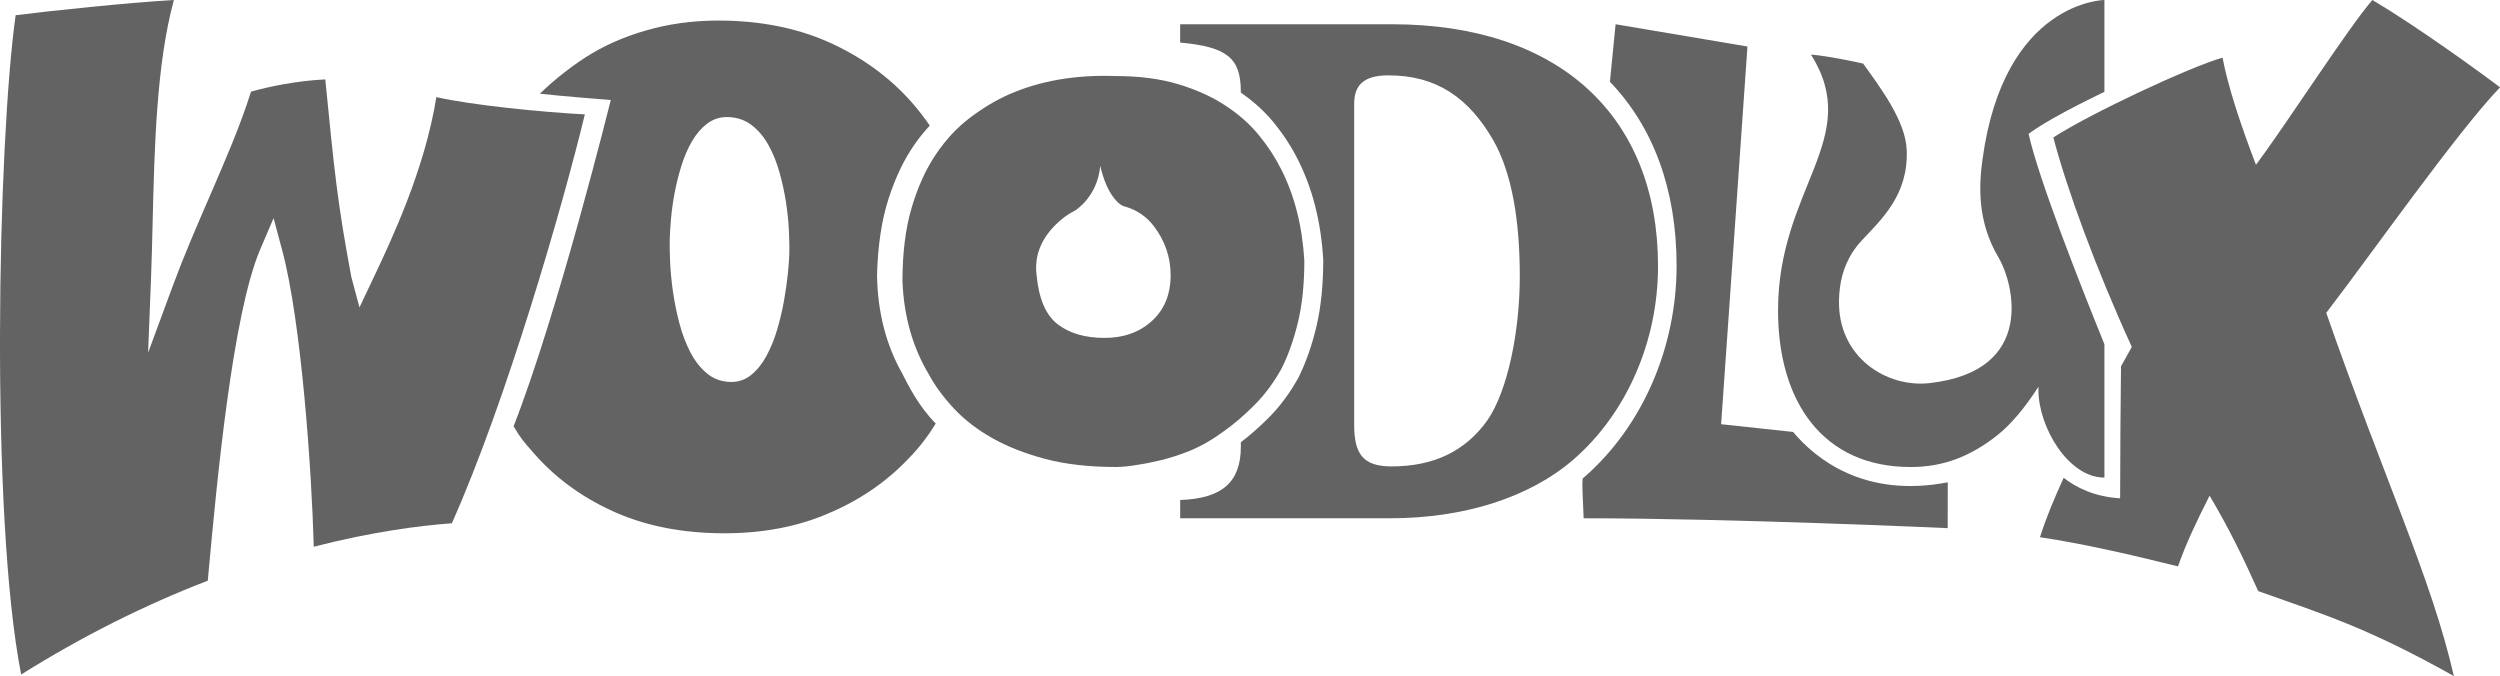
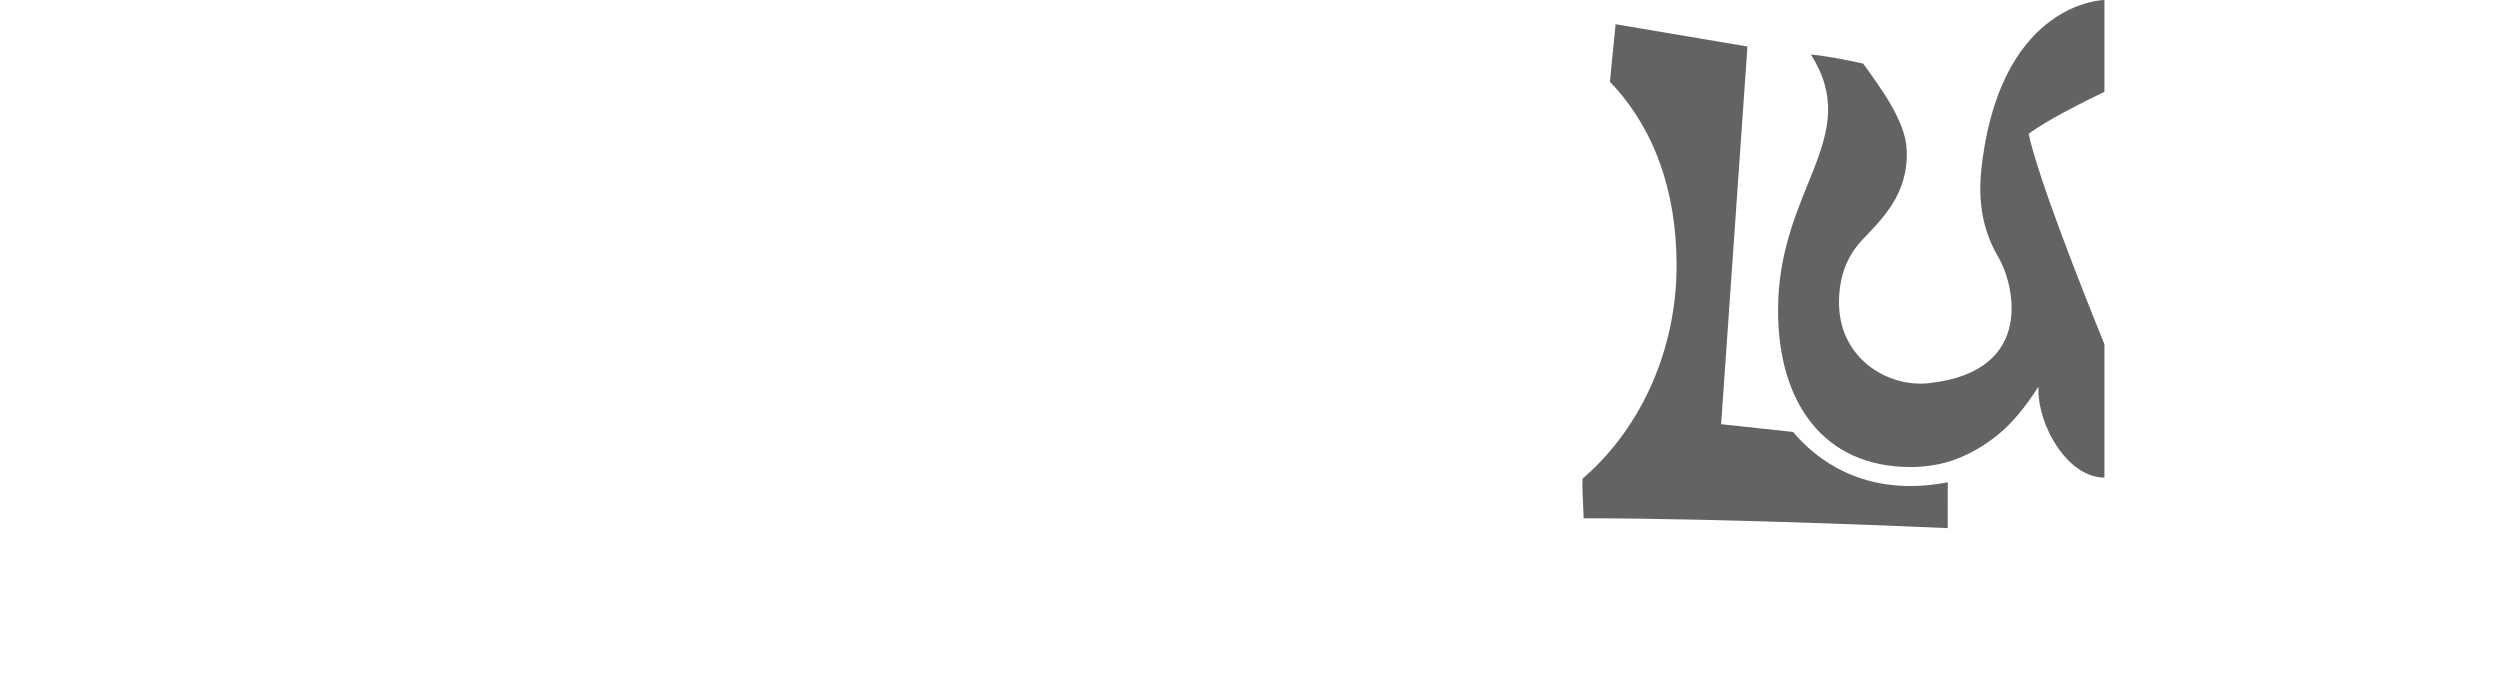
<svg xmlns="http://www.w3.org/2000/svg" id="Capa_2" data-name="Capa 2" viewBox="0 0 736.96 199.29">
  <defs>
    <style>      .cls-1 {        fill: #636363;      }    </style>
  </defs>
  <g id="Capa_1-2" data-name="Capa 1">
    <g>
-       <path class="cls-1" d="M488.76,78.45c0-44.38-29.3-71.3-78.41-71.3h-62.46v5.39c13.79,1.29,17.88,4.52,17.88,14.43v.32c3.76,2.61,6.95,5.5,9.57,8.68,2.91,3.54,5.3,7.19,7.19,10.96,4.4,8.64,6.91,18.55,7.54,29.7,0,7.39-.67,13.91-2,19.57-1.34,5.66-3.11,10.69-5.3,15.09-2.52,4.56-5.46,8.53-8.84,11.9-2.8,2.8-5.52,5.19-8.15,7.18v1.3c0,10.34-5.39,15.29-17.88,15.72v5.39h61.81c21.76,0,41.14-6.03,54.28-17.45,15.51-13.57,24.77-34.68,24.77-56.87ZM438.51,123.82c-6.46,9.12-15.76,13.67-28.3,13.67-8.55,0-11.02-3.8-11.02-12.34V30.57c0-5.32,2.66-8.36,10.07-8.36,14.24,0,23.74,6.65,30.96,19.18,5.51,9.69,7.79,23.74,7.79,40.07s-3.61,33.81-9.5,42.35Z" />
-       <path class="cls-1" d="M736.96,25.74c-6.64-5.03-24.74-18.1-37.61-25.74-7.04,8.05-25.28,36.5-34.33,48.57-4.63-12.07-8.25-23.13-9.85-31.58-9.86,2.82-39.02,16.49-49.88,23.53,4.02,15.29,12.47,38.41,23.13,61.75-1.05,1.88-2.11,3.79-3.18,5.71-.11,9.96-.26,25.9-.26,38.91-7.51-.44-12.93-3.13-16.65-6.05-2.9,6.42-4.95,11.22-6.98,17.52,12.86,1.91,27.69,5.36,40.69,8.6,2.28-6.52,5.29-12.92,9.31-20.84,5.9,9.94,9.9,18.26,14.34,28.13,19.03,6.78,31.96,10.61,57.67,25.05-6.48-28.53-20.69-58.49-37.62-107.08,13.88-18.1,38.35-52.99,51.22-66.47Z" />
      <path class="cls-1" d="M528.58,127.33l-21.22-2.28,7.76-111.34-38.86-6.56s-.68,6.55-1.68,16.96c12.75,13.27,19.65,31.68,19.65,54.2,0,24.29-10.14,47.39-27.11,62.25-.19.16-.39.31-.57.47-.24,2.69.07,5.45.28,11.75,43.67,0,107.32,2.91,107.32,2.91l.02-13.51c-24.67,4.73-39-6.97-45.59-14.84Z" />
      <path class="cls-1" d="M620.35,140.79v-39.31c-7.26-17.9-19.43-48.81-22.35-62.02,4.95-3.77,15.74-9.21,22.35-12.4V0s-29.58.26-35.93,46.92c-1.02,7.51-1.71,18.26,4.77,29.08,4.07,6.79,11.64,33.36-20.44,36.94-12.49,1.4-27.01-7.51-26.64-24.46.11-5.13,1.25-9.82,3.95-14.05.81-1.27,1.74-2.46,2.79-3.58,5.92-6.32,13.75-13.47,13.22-26.65-.35-8.63-7.84-18.46-12.84-25.46,0,0-10.29-2.3-15.39-2.65,15.55,24.61-9.7,39.32-9.7,75.42,0,26.97,13.27,46.16,39.06,46.16,4.85,0,9.35-.79,13.53-2.37,4.17-1.58,8.23-3.94,12.17-7.1,3.94-3.15,7.95-7.89,12-14.2v1.01c0,10.74,8.71,25.78,19.44,25.78Z" />
-       <path class="cls-1" d="M258.53,81.17c.23-8.73,1.36-16.27,3.41-22.62,2.05-6.35,4.67-11.78,7.88-16.29,1.34-1.89,2.77-3.63,4.26-5.24-1.61-2.35-3.35-4.62-5.24-6.77-6.28-7.14-14.02-12.88-23.2-17.21-9.19-4.33-19.62-6.64-31.3-6.95-7.66-.2-14.85.55-21.55,2.25-6.71,1.7-12.81,4.16-18.3,7.4-4.94,2.91-11.36,7.91-15.33,11.89,5.87.67,20.89,1.86,20.89,1.86,0,0-15.52,62.62-28.65,96.17,2.19,3.76,2.97,4.49,5.82,7.78,6.09,7.05,13.66,12.7,22.71,16.93,9.04,4.24,19.36,6.5,30.95,6.8,11.68.3,22.17-1.38,31.47-5.06,9.29-3.67,17.26-8.78,23.9-15.33,3.92-3.87,6.71-7.21,9.58-11.93-4.99-5.05-8.03-11.14-9.9-14.81-4.75-8.4-7.22-18.04-7.39-28.88ZM232.68,74.75c-.04,1.51-.19,3.51-.44,5.99-.26,2.48-.64,5.14-1.14,7.98-.5,2.83-1.18,5.66-2.02,8.49-.84,2.83-1.89,5.4-3.15,7.72-1.26,2.33-2.77,4.2-4.53,5.62-1.76,1.42-3.79,2.1-6.09,2.04-2.68-.07-4.99-.91-6.91-2.51-1.92-1.6-3.55-3.67-4.87-6.2-1.32-2.52-2.4-5.35-3.23-8.49-.83-3.13-1.47-6.26-1.91-9.39-.45-3.12-.73-6.04-.85-8.76-.12-2.72-.16-4.96-.11-6.74.04-1.51.16-3.49.37-5.93.21-2.44.56-4.99,1.06-7.65.5-2.66,1.17-5.33,2-8.02.84-2.69,1.88-5.11,3.13-7.26,1.25-2.15,2.76-3.89,4.52-5.22,1.76-1.33,3.79-1.97,6.09-1.91,2.68.07,5.01.86,6.98,2.38,1.97,1.52,3.62,3.47,4.95,5.87,1.33,2.39,2.41,5.07,3.24,8.02.83,2.96,1.48,5.91,1.93,8.86.45,2.95.74,5.76.86,8.43.12,2.67.16,4.9.12,6.67Z" />
-       <path class="cls-1" d="M128.63,28.64c-3.42,21.36-13.24,42.11-18.67,53.56l-3.99,8.42-2.41-9c-4.2-22.5-5.01-31.48-7.67-58.21-8.09.35-16.89,2.15-21.9,3.62-3.1,9.91-7.64,20.38-12.43,31.43-3.59,8.28-7.3,16.85-10.42,25.27l-7.48,20.25.85-21.57c.21-5.44.35-11.04.49-16.98.53-21.94,1.12-46.58,6.26-65.43C37.61.79,14.58,3.21,4.61,4.49-.65,41.97-2.96,152.06,6.24,198.84c17.81-11.17,36.28-20.46,55.01-27.66l.19-2.09c2.46-26.7,7.05-76.39,15.31-95.68l3.9-9.1,2.56,9.56c5.64,21.08,8.7,65.21,9.28,87.3,17.22-4.43,31.25-6.22,40.71-6.92,15.99-35.84,32.64-93.32,39.2-120.53-12.51-.65-33.3-2.71-43.76-5.09Z" />
-       <path class="cls-1" d="M377.6,49.78c-1.72-3.45-3.91-6.79-6.57-10.02-2.66-3.23-5.96-6.14-9.91-8.72-3.95-2.58-8.58-4.66-13.89-6.25-5.31-1.58-11.42-2.37-18.31-2.37-11.78-.43-22.26,1.37-31.45,5.39-3.88,1.72-7.72,4.02-11.52,6.89-3.81,2.87-7.18,6.5-10.12,10.88-2.95,4.38-5.31,9.62-7.11,15.72-1.8,6.11-2.69,13.32-2.69,21.65.43,10.34,3.02,19.46,7.75,27.36,1.86,3.45,4.34,6.82,7.43,10.12,3.09,3.31,6.86,6.21,11.31,8.72,4.45,2.51,9.66,4.56,15.62,6.14,5.96,1.58,12.89,2.37,20.79,2.37,1.86,0,4.02-.22,6.46-.65,2.01-.29,4.34-.75,7-1.4,2.66-.65,5.42-1.55,8.29-2.69,3.45-1.43,6.82-3.37,10.12-5.82,2.87-2.01,5.85-4.56,8.94-7.65,3.09-3.09,5.78-6.71,8.08-10.88,2.01-4.02,3.62-8.62,4.85-13.79,1.22-5.17,1.83-11.13,1.83-17.88-.58-10.2-2.87-19.24-6.89-27.14ZM339.57,94.61c-3.67,3.34-8.34,5-14,5s-10.25-1.33-13.75-4c-3.5-2.66-5.59-7.5-6.25-14.5-.67-5.33,1.08-10.17,5.25-14.5,1.87-1.94,3.88-3.44,6.05-4.52h0s6.65-3.98,7.47-13.2c1.76,7.87,5.13,11.19,6.74,11.85.32.08.64.17.96.27,0,0,0,0,0,0h0c3.27,1.02,5.95,2.88,8.04,5.59,3.33,4.34,5,9.17,5,14.5,0,5.67-1.84,10.17-5.5,13.5Z" />
    </g>
  </g>
</svg>